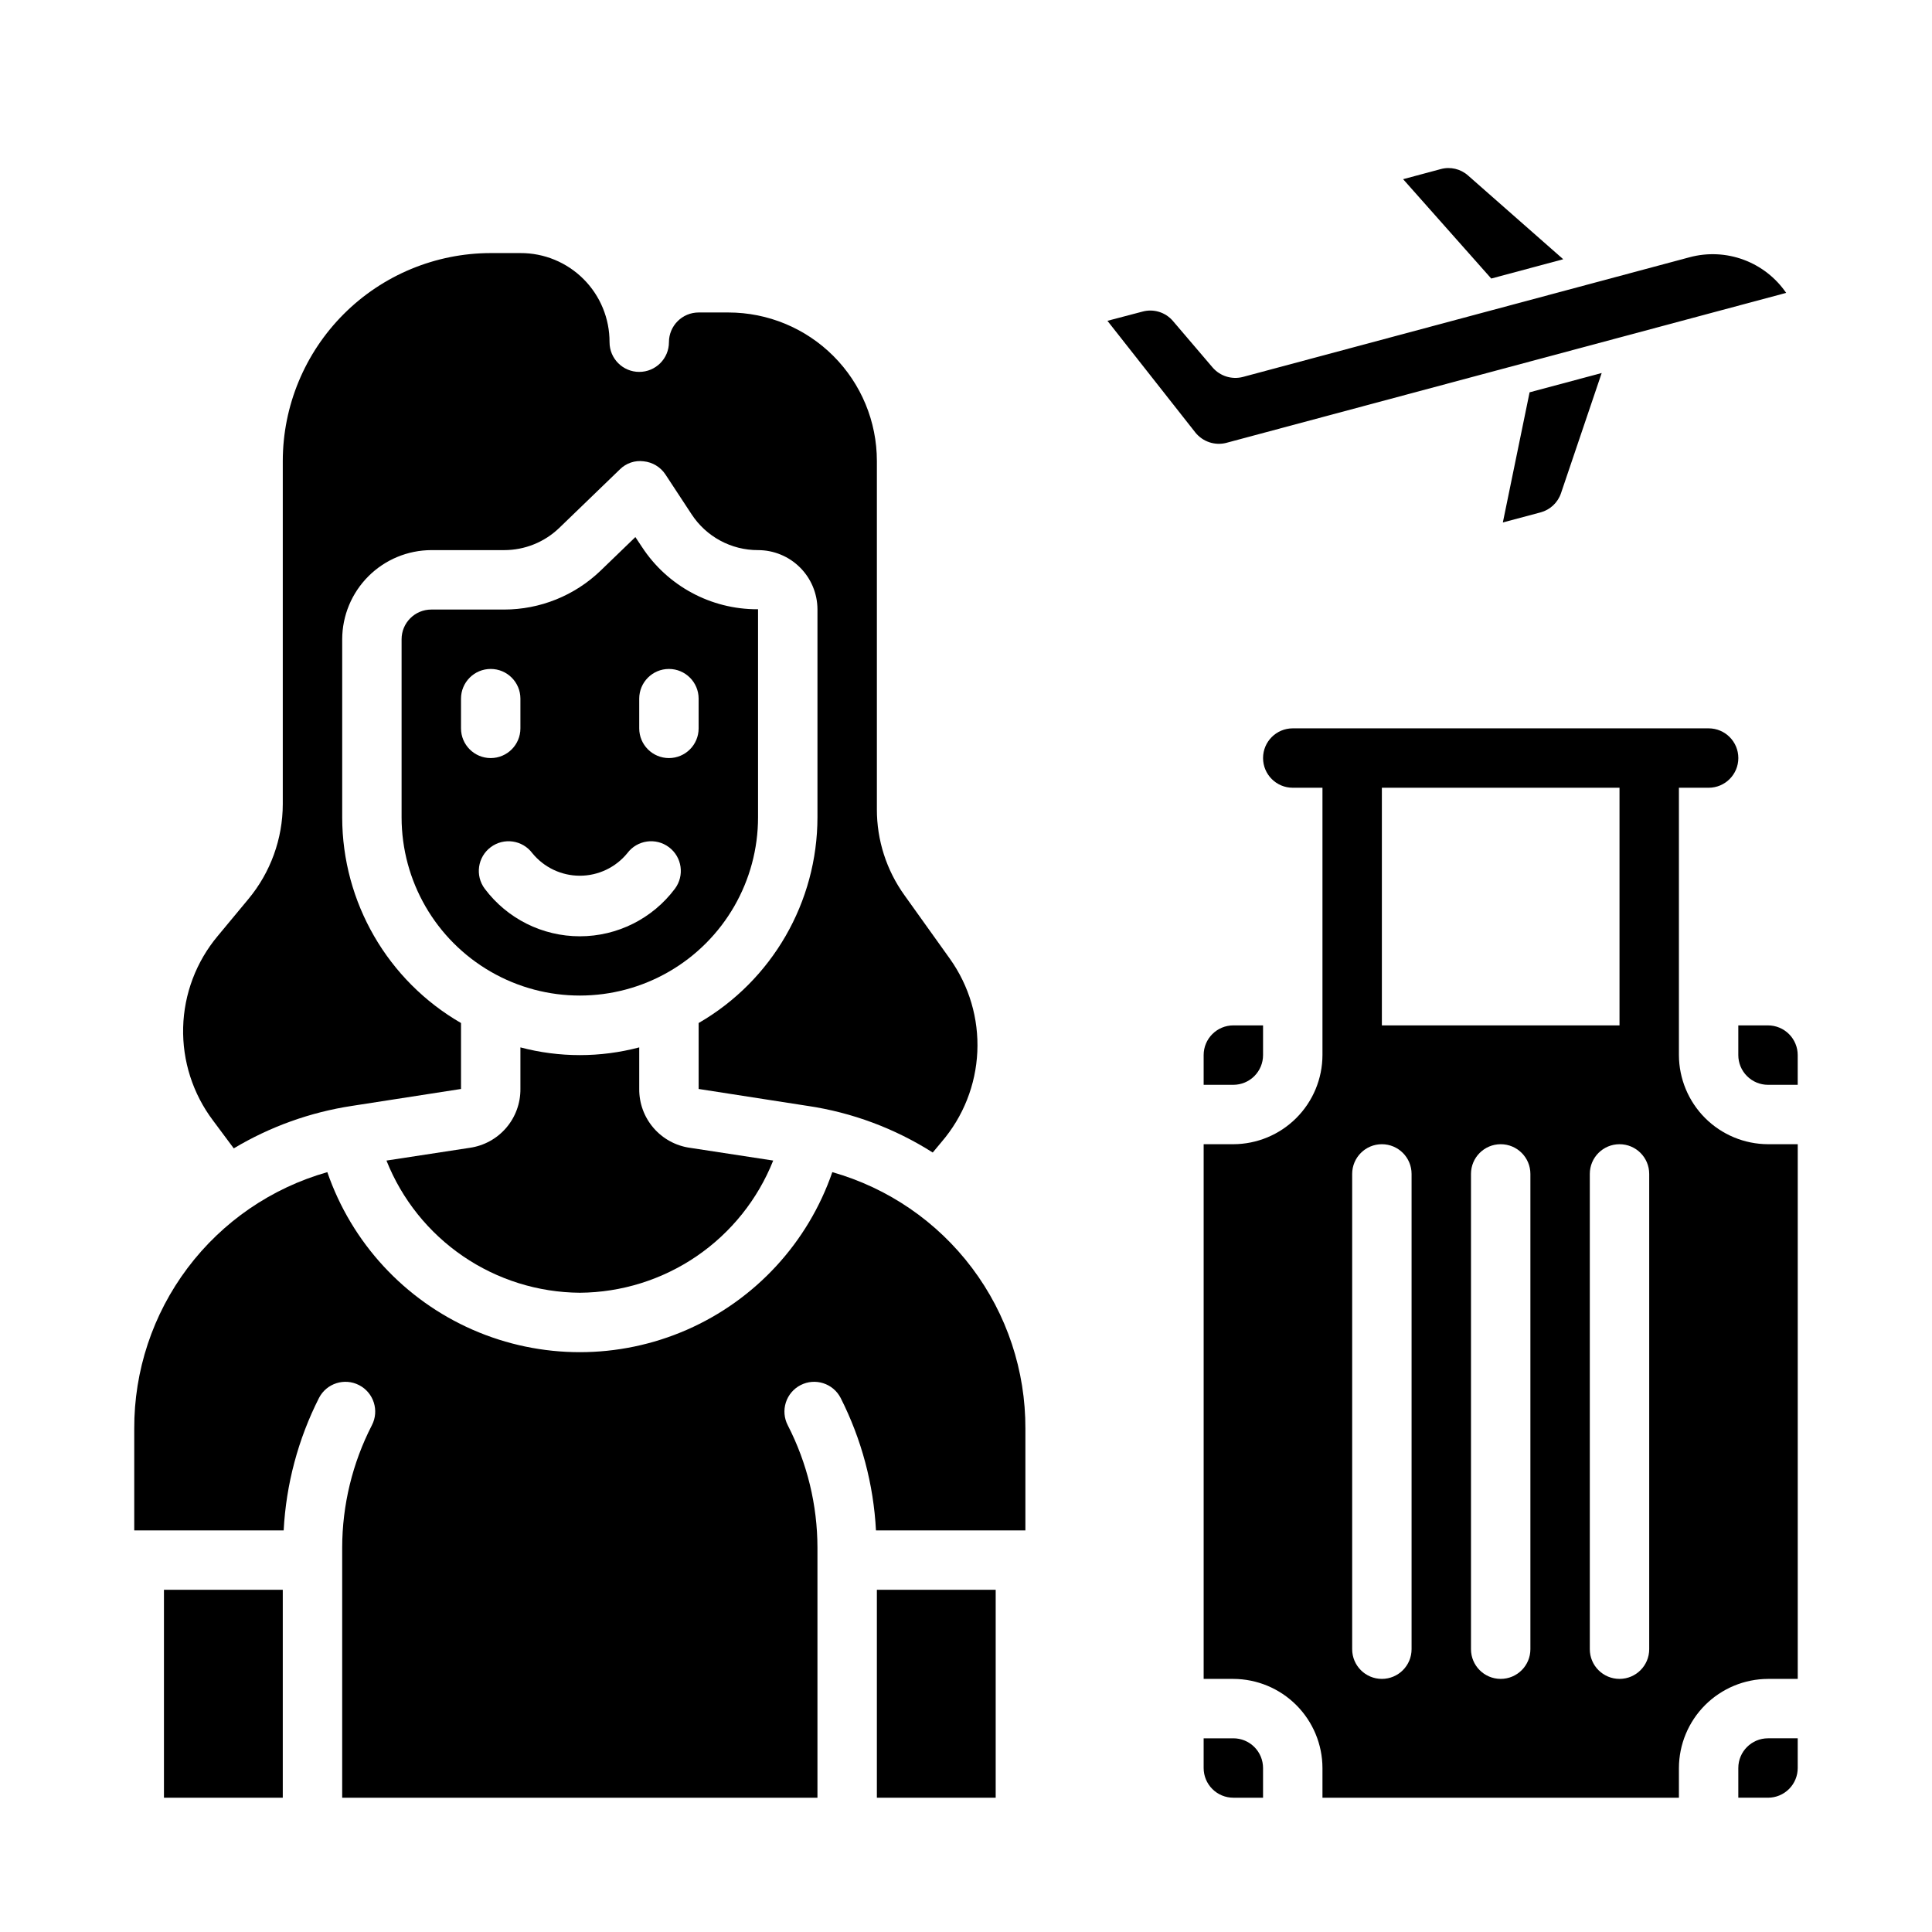
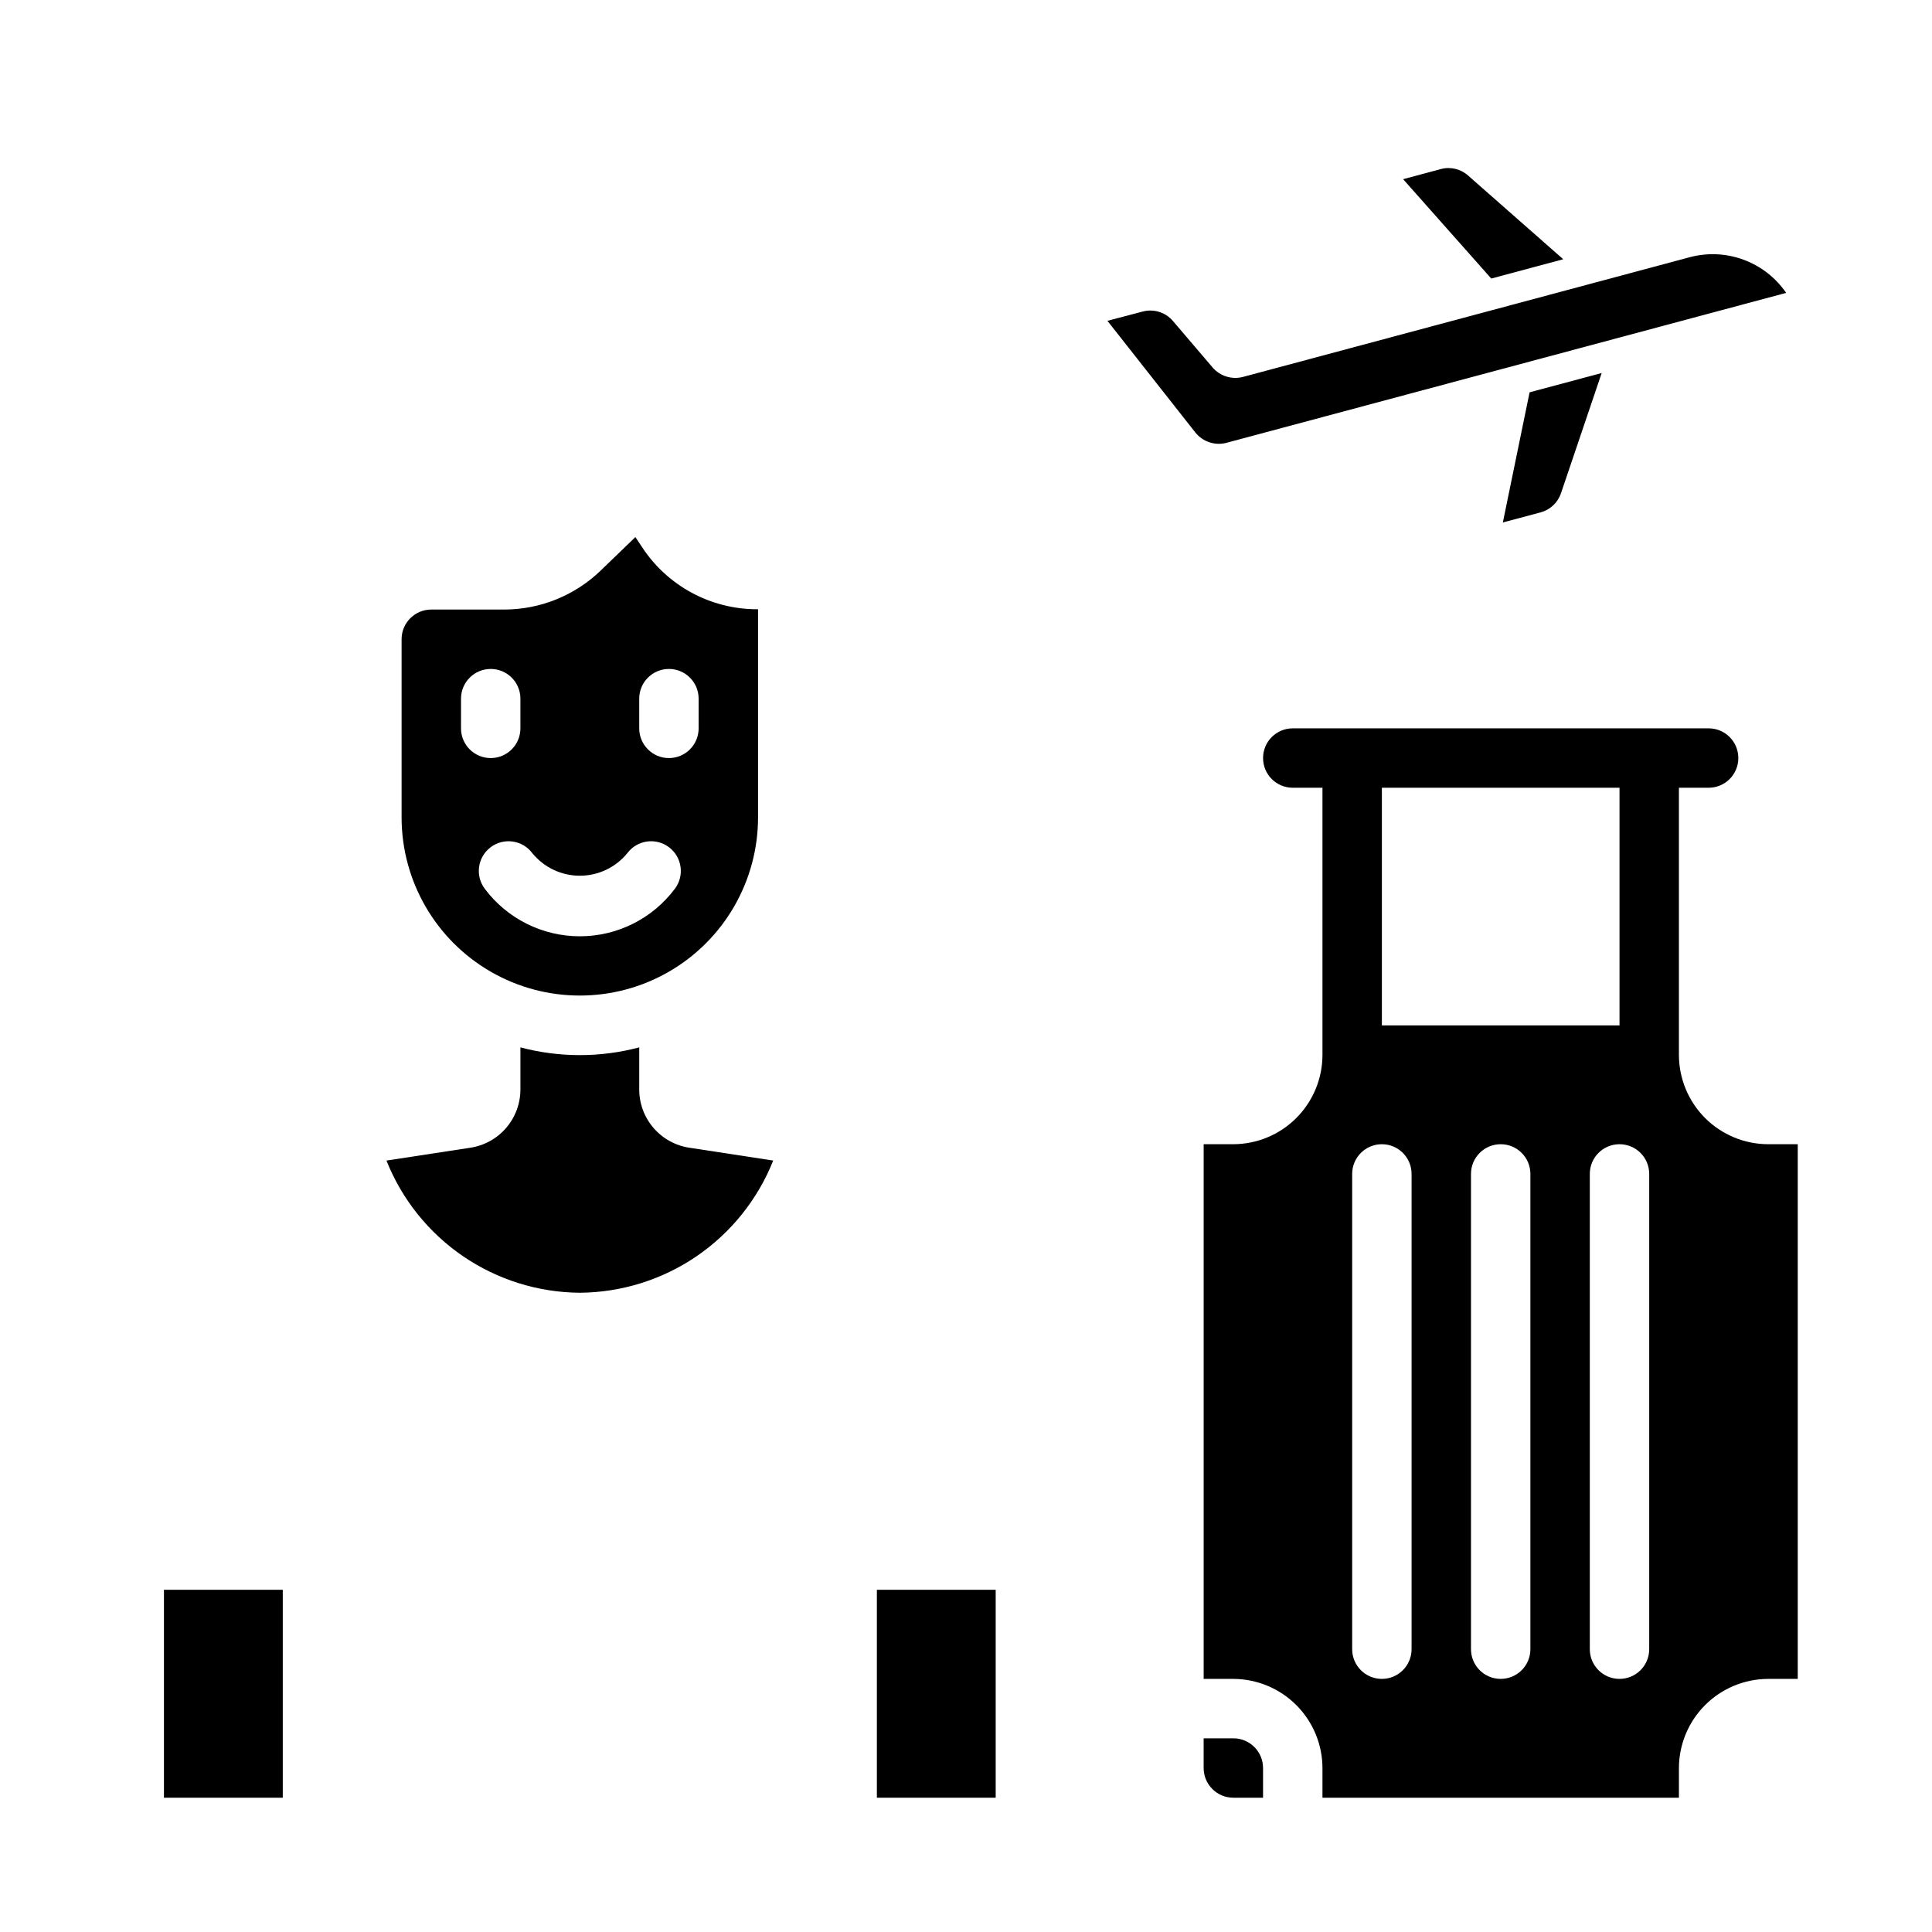
<svg xmlns="http://www.w3.org/2000/svg" fill="#000000" width="800px" height="800px" version="1.1" viewBox="144 144 512 512">
  <g>
    <path d="m468.96 261.37 148.39-39.754c-2.762-4.027-6.707-7.098-11.289-8.789-4.582-1.691-9.574-1.922-14.293-0.656l-118.39 31.723c-2.938 0.762-6.055-0.215-8.031-2.516l-10.547-12.359c-1.984-2.293-5.109-3.242-8.031-2.441l-9.289 2.441 23.301 29.598c1.953 2.441 5.156 3.519 8.188 2.754z" />
    <path d="m552.26 279.79c2.543-0.684 4.574-2.586 5.418-5.078l10.785-31.859-19.105 5.117-7.086 34.488z" />
    <path d="m558.27 212.7-25.23-22.199c-1.965-1.746-4.68-2.383-7.219-1.691l-9.98 2.676 23.355 26.332z" />
    <path d="m376.38 565.31h31.488v55.105h-31.488z" />
    <path d="m187.45 565.31h31.488v55.105h-31.488z" />
-     <path d="m205.95 448.33c9.613-5.75 20.254-9.574 31.332-11.258l28.891-4.484v-17.477c-19.461-11.246-31.457-32-31.488-54.477v-47.23c0.016-6.258 2.512-12.254 6.938-16.68 4.422-4.422 10.418-6.918 16.676-6.938h19.289c5.461 0.004 10.711-2.109 14.641-5.902l16.059-15.508c1.656-1.648 3.984-2.434 6.297-2.125 2.336 0.238 4.445 1.508 5.746 3.461l6.926 10.547 0.004 0.004c3.883 5.961 10.52 9.547 17.633 9.523 4.16 0 8.156 1.648 11.105 4.586 2.949 2.934 4.617 6.918 4.637 11.082v55.105-0.004c-0.008 22.5-12.008 43.293-31.488 54.555v17.477l28.891 4.488v-0.004c11.793 1.754 23.082 5.965 33.145 12.359l2.363-2.832h-0.004c5.731-6.676 9.059-15.078 9.457-23.867s-2.152-17.457-7.254-24.625l-12.043-16.848c-4.785-6.644-7.348-14.637-7.32-22.828v-92.258c0-10.441-4.148-20.453-11.527-27.832-7.383-7.383-17.395-11.531-27.832-11.531h-7.875c-4.348 0-7.871 3.527-7.871 7.875s-3.523 7.871-7.871 7.871-7.871-3.523-7.871-7.871c0.023-6.273-2.457-12.293-6.891-16.727-4.434-4.438-10.457-6.918-16.727-6.891h-7.871c-14.609 0.016-28.617 5.828-38.945 16.156-10.332 10.332-16.145 24.34-16.16 38.949v90.922c-0.012 9.203-3.242 18.113-9.133 25.188l-8.105 9.762c-5.703 6.809-8.934 15.348-9.164 24.223-0.227 8.879 2.559 17.57 7.902 24.664z" />
-     <path d="m364.57 454.63c-6.441 18.688-20.406 33.828-38.508 41.762-18.105 7.93-38.703 7.93-56.809 0-18.102-7.934-32.066-23.074-38.508-41.762-14.785 4.195-27.793 13.117-37.031 25.398s-14.203 27.25-14.137 42.617v26.922h39.598c0.641-12.227 3.832-24.188 9.367-35.109 2-3.867 6.758-5.383 10.625-3.383 3.871 2 5.387 6.758 3.387 10.625-5.156 10.035-7.856 21.152-7.871 32.434v66.281h125.95v-66.281c-0.016-11.281-2.715-22.398-7.871-32.434-0.961-1.855-1.141-4.019-0.508-6.016 0.637-1.992 2.035-3.652 3.894-4.609 3.867-2 8.625-0.484 10.625 3.383 5.535 10.922 8.727 22.883 9.367 35.109h39.598v-26.922c0.066-15.367-4.898-30.336-14.137-42.617s-22.246-21.203-37.031-25.398z" />
    <path d="m297.66 486.59c11.055-0.078 21.84-3.453 30.969-9.691 9.129-6.242 16.188-15.062 20.277-25.34l-22.121-3.387v0.004c-3.738-0.543-7.156-2.418-9.613-5.285-2.461-2.863-3.801-6.523-3.769-10.301v-11.023c-10.32 2.731-21.168 2.731-31.488 0v11.023c0.031 3.777-1.309 7.438-3.769 10.301-2.457 2.867-5.875 4.742-9.613 5.285l-22.121 3.387v-0.004c4.09 10.277 11.148 19.098 20.277 25.34 9.129 6.238 19.914 9.613 30.973 9.691z" />
    <path d="m344.89 360.56v-55.105h-0.156v0.004c-12.352 0.035-23.879-6.188-30.625-16.531l-1.73-2.598-9.211 8.895c-6.871 6.617-16.043 10.312-25.582 10.312h-19.289c-4.348 0-7.871 3.523-7.871 7.871v47.23c0.016 16.875 9.031 32.461 23.652 40.887 14.617 8.426 32.625 8.41 47.23-0.039s23.598-24.051 23.582-40.926zm-31.488-31.41c0-4.348 3.523-7.871 7.871-7.871s7.871 3.523 7.871 7.871v7.875c0 4.348-3.523 7.871-7.871 7.871s-7.871-3.523-7.871-7.871zm-47.23 7.871v-7.871c0-4.348 3.523-7.871 7.871-7.871s7.871 3.523 7.871 7.871v7.875c0 4.348-3.523 7.871-7.871 7.871s-7.871-3.523-7.871-7.871zm6.297 42.508v0.004c-2.609-3.477-1.906-8.414 1.574-11.02 3.477-2.609 8.41-1.906 11.02 1.574 3.086 3.789 7.711 5.988 12.598 5.988 4.883 0 9.508-2.199 12.594-5.988 2.609-3.481 7.543-4.184 11.02-1.574 3.481 2.606 4.184 7.543 1.574 11.02-5.945 7.93-15.277 12.594-25.188 12.594-9.914 0-19.246-4.664-25.191-12.594z" />
    <path d="m470.85 604.67h-7.871v7.871c0 2.09 0.828 4.09 2.305 5.566s3.477 2.305 5.566 2.305h7.871v-7.871c0-2.086-0.828-4.09-2.305-5.566-1.477-1.477-3.481-2.305-5.566-2.305z" />
-     <path d="m612.54 415.74h-7.871v7.871c0 2.09 0.828 4.09 2.305 5.566 1.477 1.477 3.481 2.309 5.566 2.309h7.871v-7.875c0-2.086-0.828-4.09-2.305-5.566s-3.477-2.305-5.566-2.305z" />
-     <path d="m604.67 612.54v7.871h7.871c2.09 0 4.09-0.828 5.566-2.305s2.305-3.477 2.305-5.566v-7.871h-7.871c-4.348 0-7.871 3.523-7.871 7.871z" />
    <path d="m588.93 423.61v-70.848h7.875c4.348 0 7.871-3.523 7.871-7.871 0-4.348-3.523-7.871-7.871-7.871h-110.21c-4.348 0-7.871 3.523-7.871 7.871 0 4.348 3.523 7.871 7.871 7.871h7.871v70.848c-0.016 6.258-2.512 12.254-6.938 16.68-4.422 4.426-10.418 6.918-16.676 6.938h-7.871v141.7h7.871c6.258 0.02 12.254 2.516 16.676 6.938 4.426 4.426 6.922 10.422 6.938 16.68v7.871h94.465v-7.871c0.02-6.258 2.516-12.254 6.938-16.68 4.426-4.422 10.422-6.918 16.68-6.938h7.871v-141.7h-7.871c-6.258-0.02-12.254-2.512-16.68-6.938-4.422-4.426-6.918-10.422-6.938-16.68zm-78.719-70.848h62.977v62.977h-62.977zm7.871 228.29c0 4.348-3.523 7.871-7.871 7.871-4.348 0-7.871-3.523-7.871-7.871v-125.95c0-4.348 3.523-7.871 7.871-7.871 4.348 0 7.871 3.523 7.871 7.871zm31.488 0c0 4.348-3.523 7.871-7.871 7.871-4.348 0-7.871-3.523-7.871-7.871v-125.95c0-4.348 3.523-7.871 7.871-7.871 4.348 0 7.871 3.523 7.871 7.871zm31.488 0c0 4.348-3.523 7.871-7.871 7.871s-7.871-3.523-7.871-7.871v-125.95c0-4.348 3.523-7.871 7.871-7.871s7.871 3.523 7.871 7.871z" />
-     <path d="m462.98 423.61v7.871h7.871v0.004c2.086 0 4.09-0.832 5.566-2.309 1.477-1.477 2.305-3.477 2.305-5.566v-7.871h-7.871c-4.348 0-7.871 3.523-7.871 7.871z" />
  </g>
</svg>